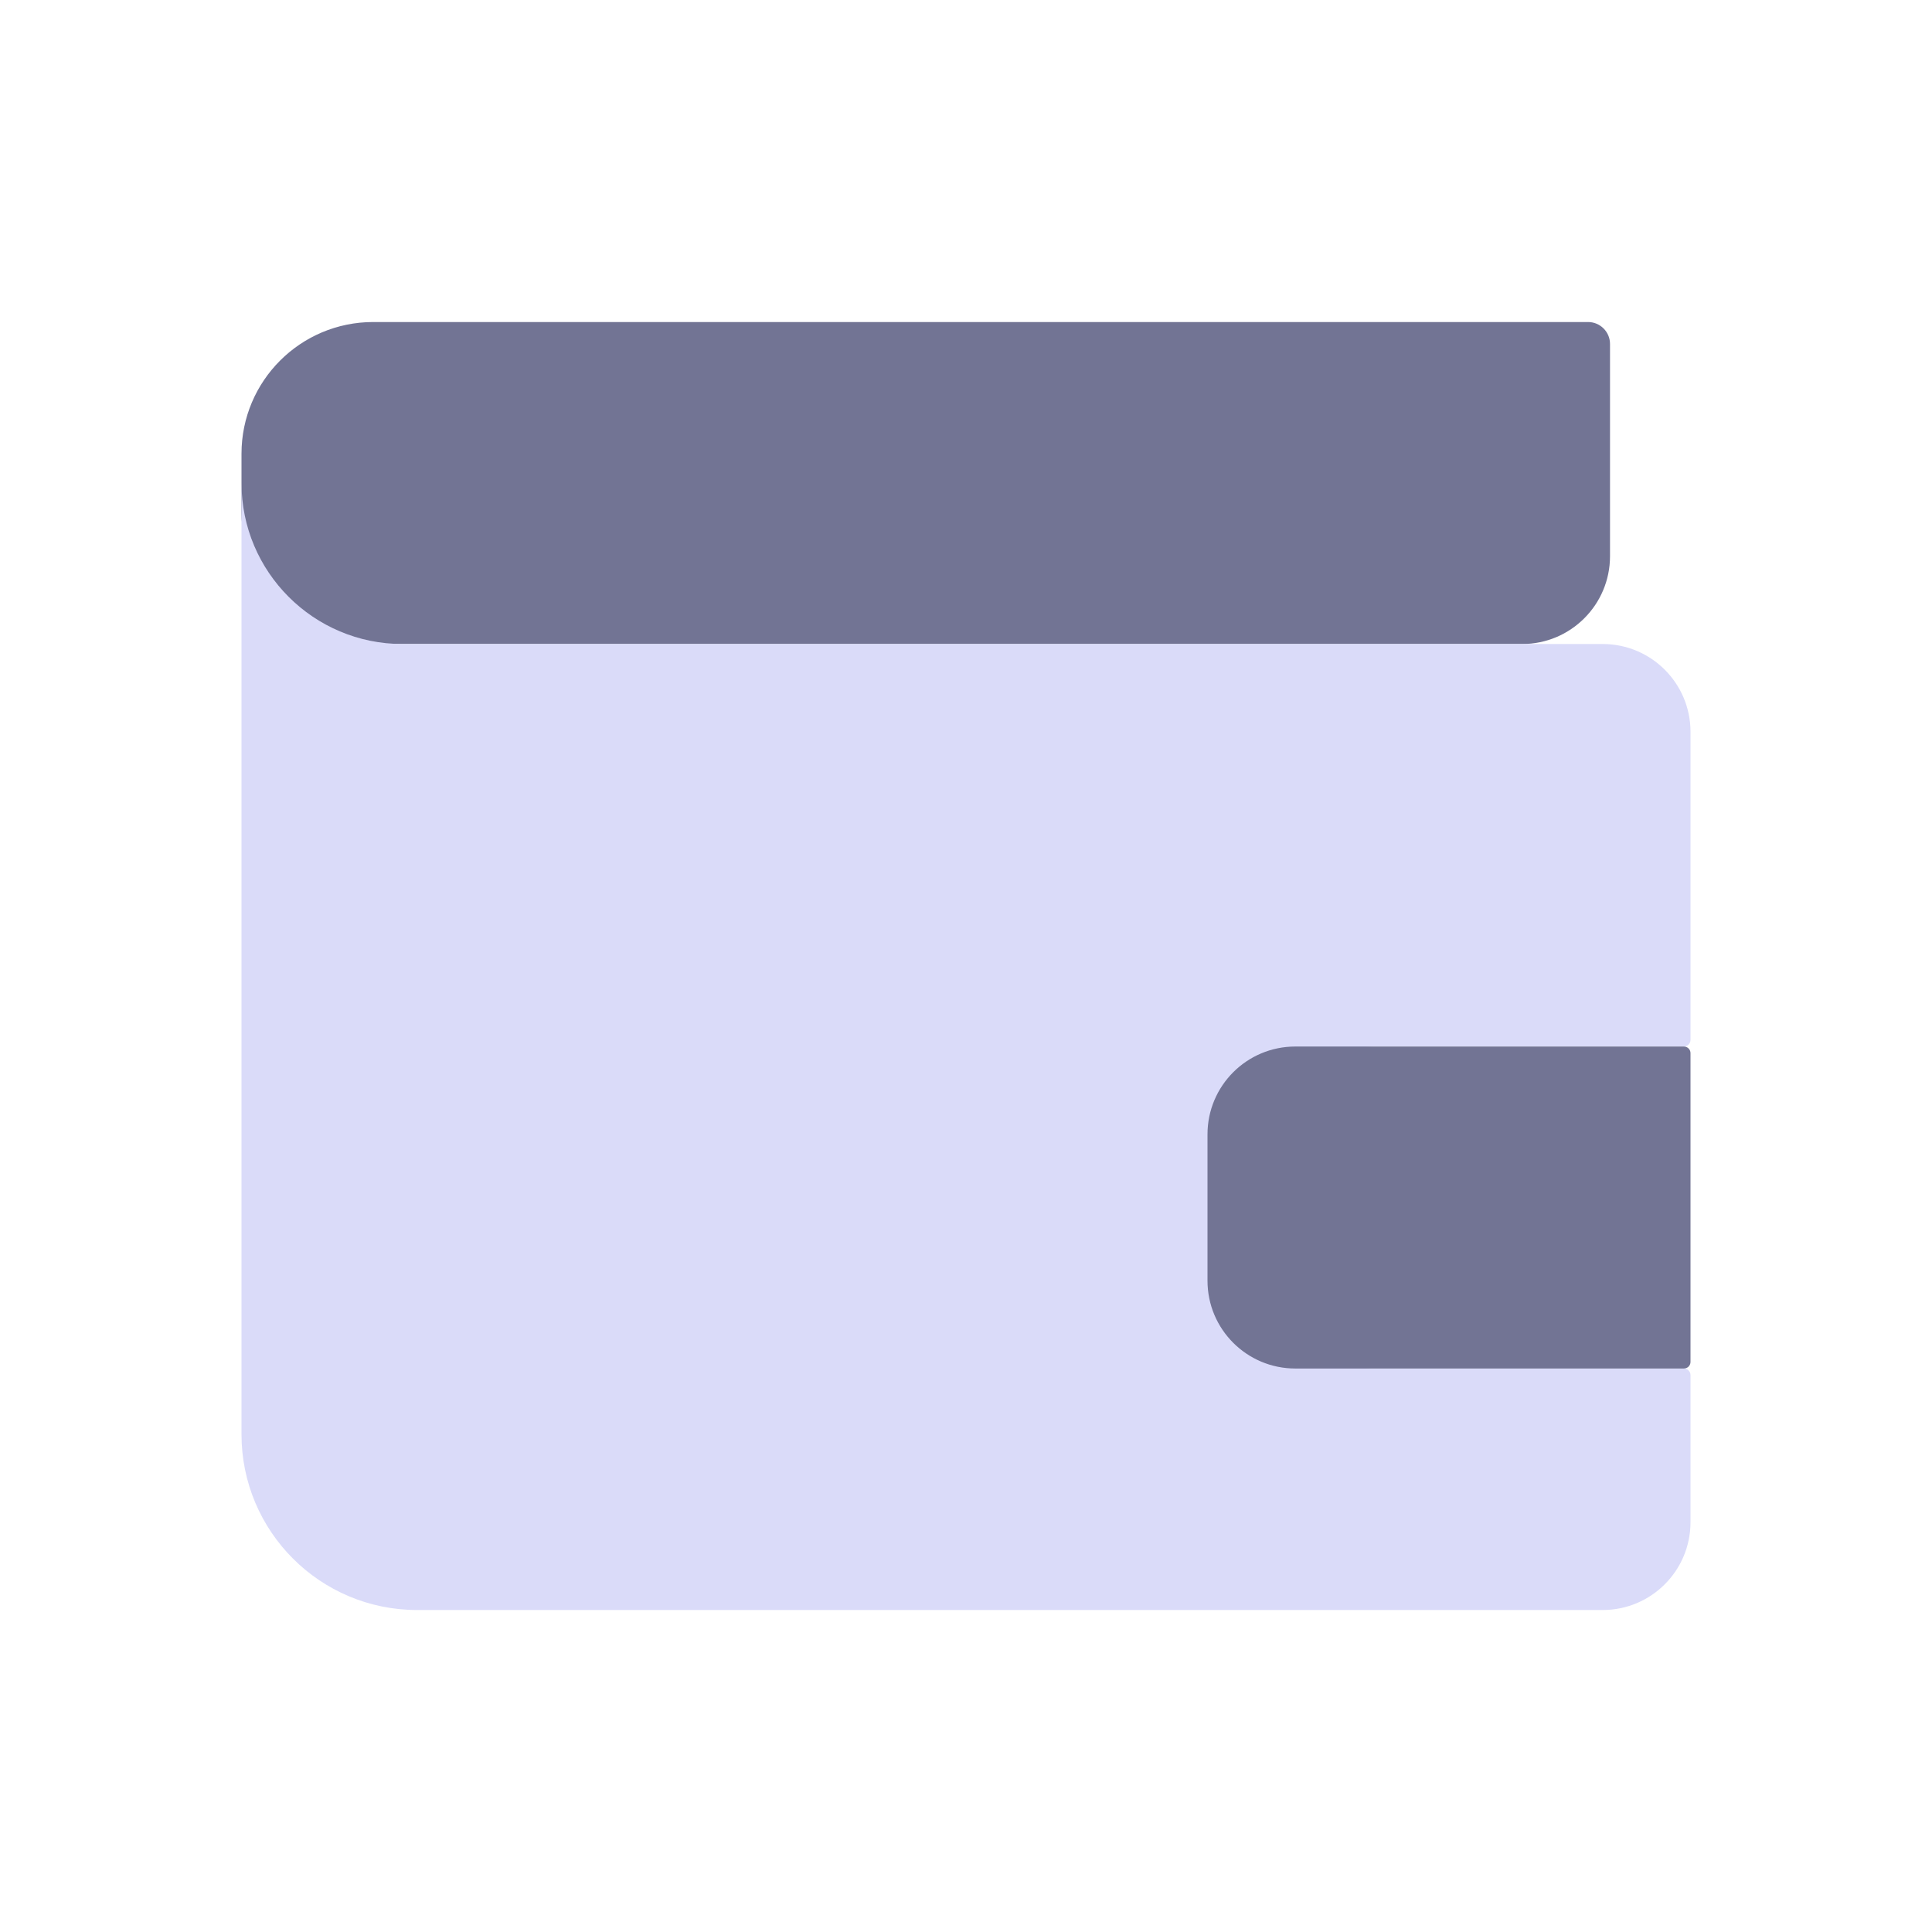
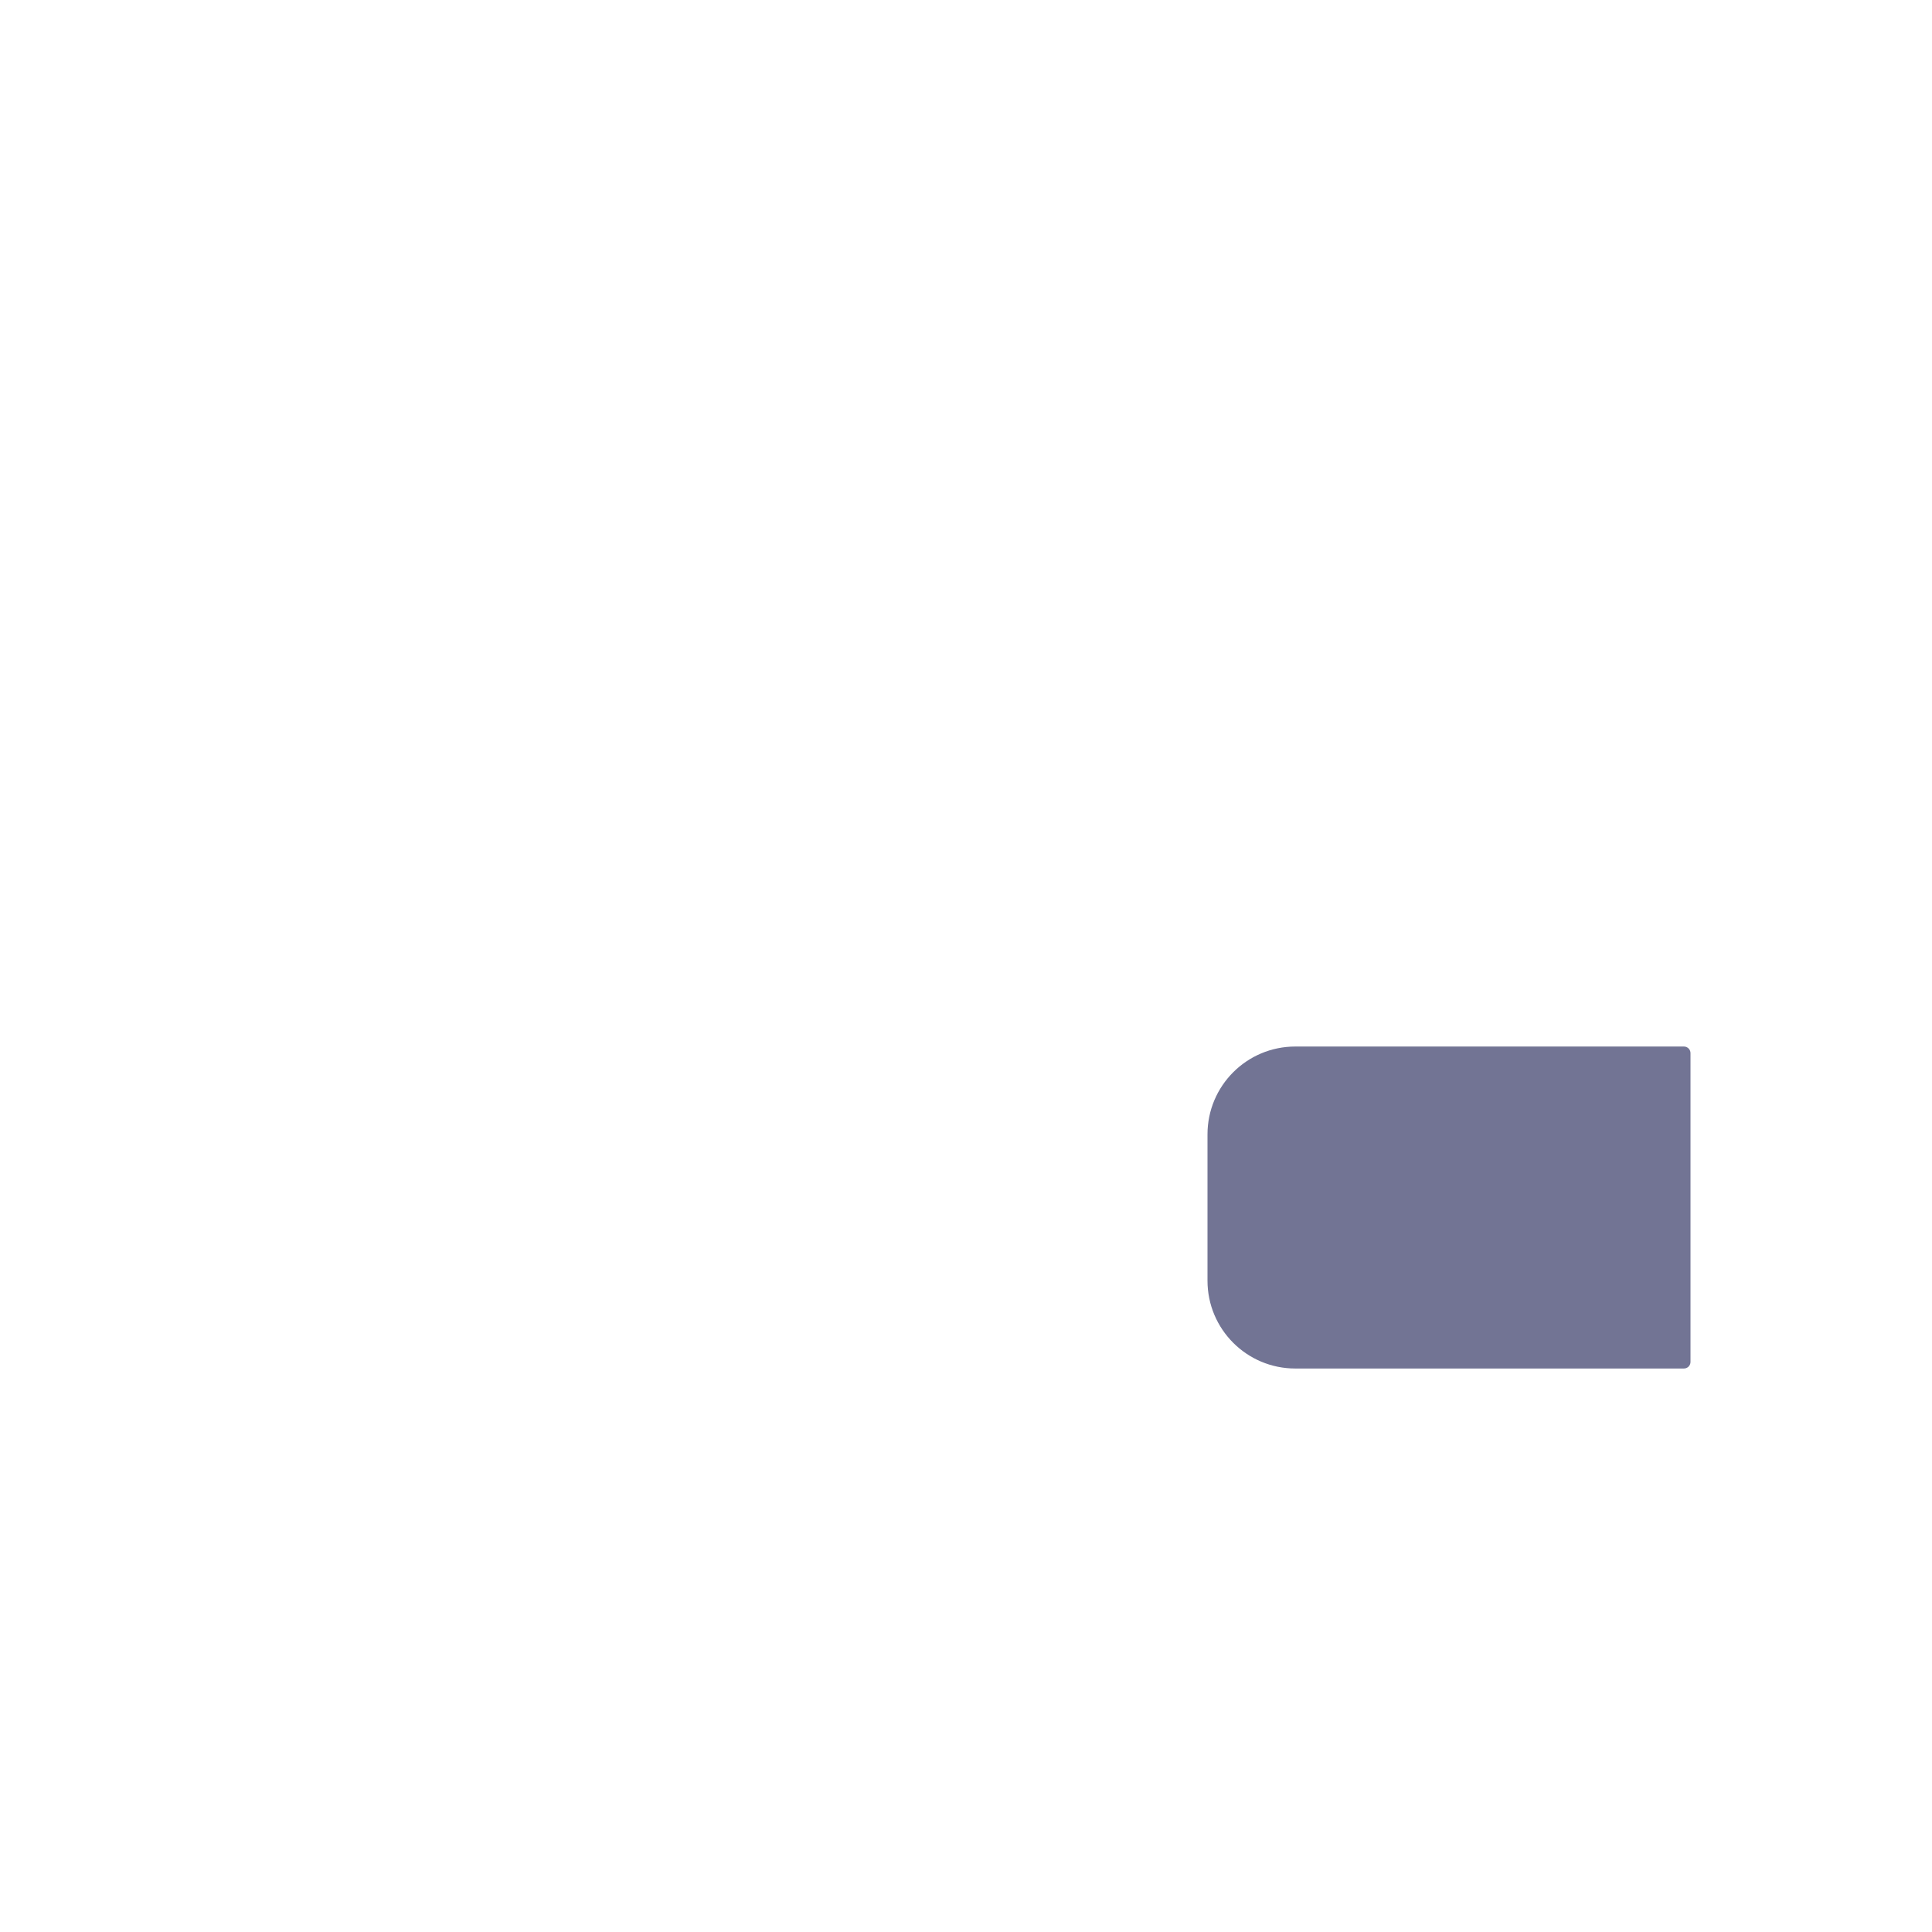
<svg xmlns="http://www.w3.org/2000/svg" width="44" height="44" viewBox="0 0 44 44" fill="none">
-   <path d="M5.5 10.334C5.5 8.677 6.843 7.334 8.5 7.334H36.167C36.443 7.334 36.667 7.558 36.667 7.834V12.667C36.667 13.772 35.771 14.667 34.667 14.667H8.5C6.843 14.667 5.5 13.324 5.5 11.667V10.334Z" fill="#727494" />
-   <path d="M5.5 32.667V11C5.5 13.025 7.142 14.667 9.167 14.667H36.5C37.605 14.667 38.5 15.562 38.5 16.667V23.683C38.5 23.766 38.433 23.833 38.35 23.833H31.333C30.229 23.833 29.333 24.729 29.333 25.833V29.167C29.333 30.271 30.229 31.167 31.333 31.167H38.35C38.433 31.167 38.5 31.234 38.5 31.317V34.667C38.5 35.771 37.605 36.667 36.5 36.667H9.5C7.291 36.667 5.5 34.876 5.5 32.667Z" fill="#DADBF9" />
  <path d="M27.5 25.834C27.5 24.729 28.395 23.834 29.5 23.834H38.35C38.433 23.834 38.5 23.901 38.5 23.984V31.017C38.5 31.1 38.433 31.167 38.35 31.167H29.5C28.395 31.167 27.5 30.272 27.5 29.167V25.834Z" fill="#727494" />
</svg>